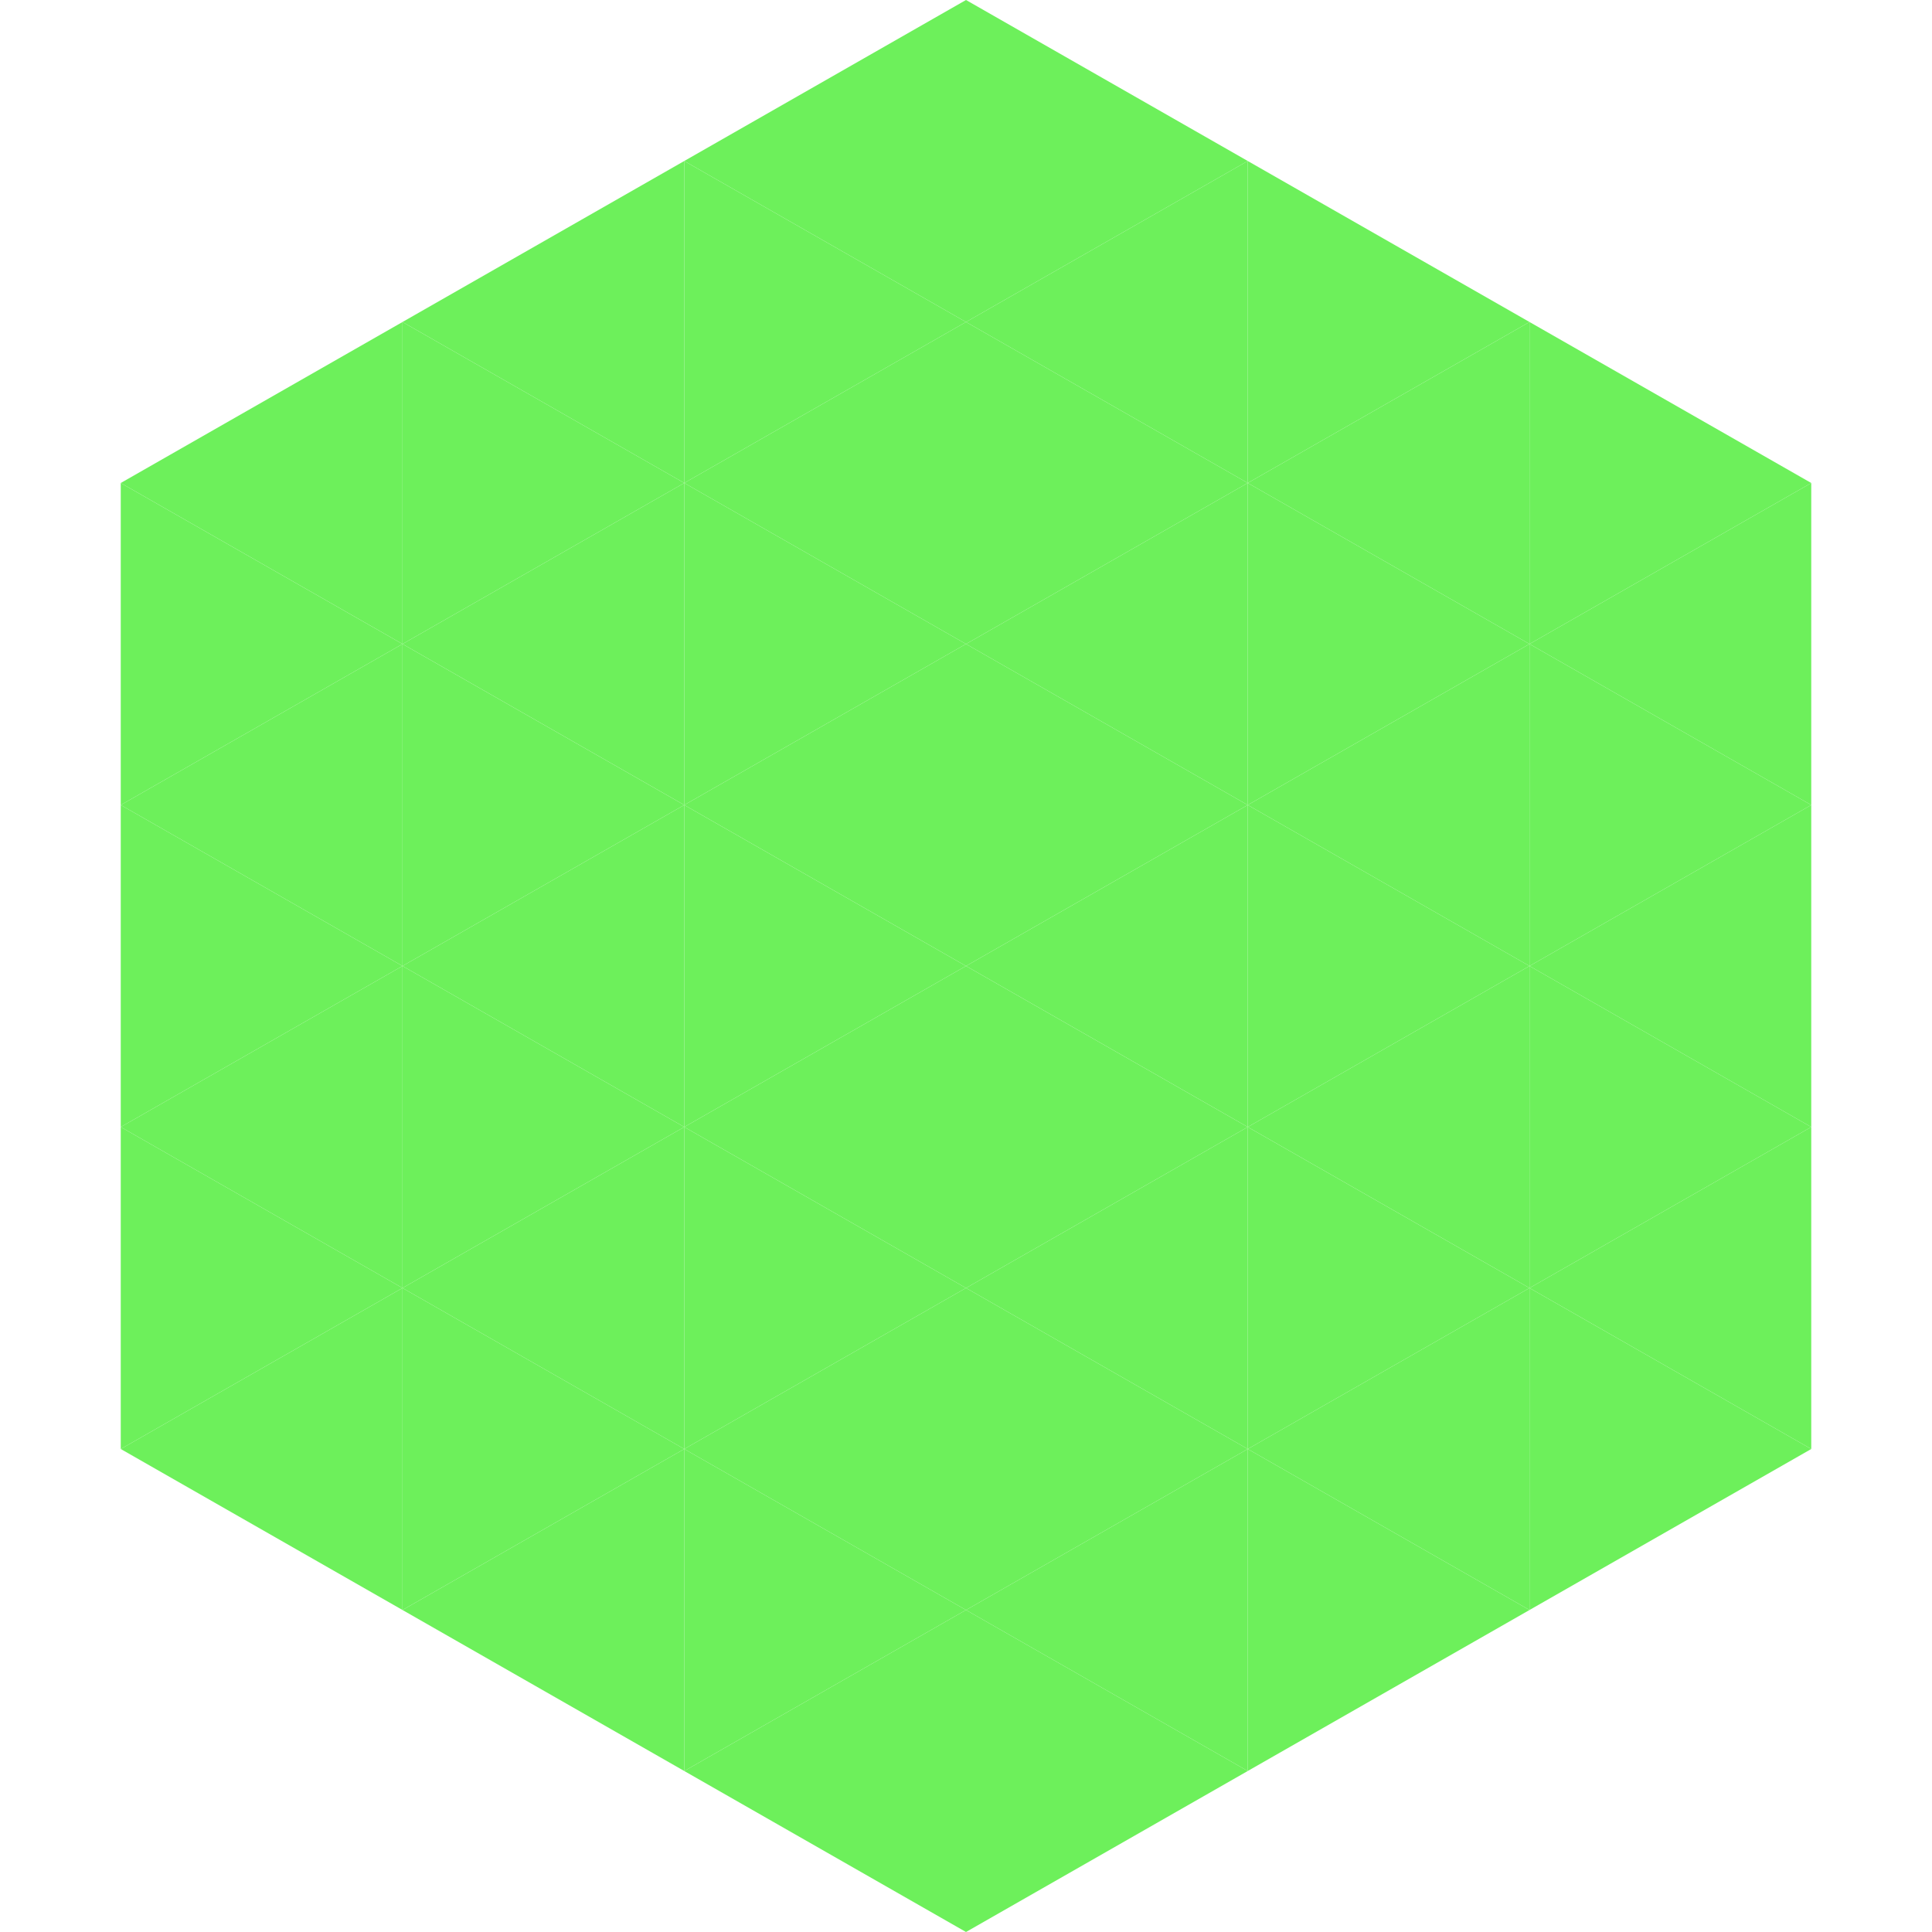
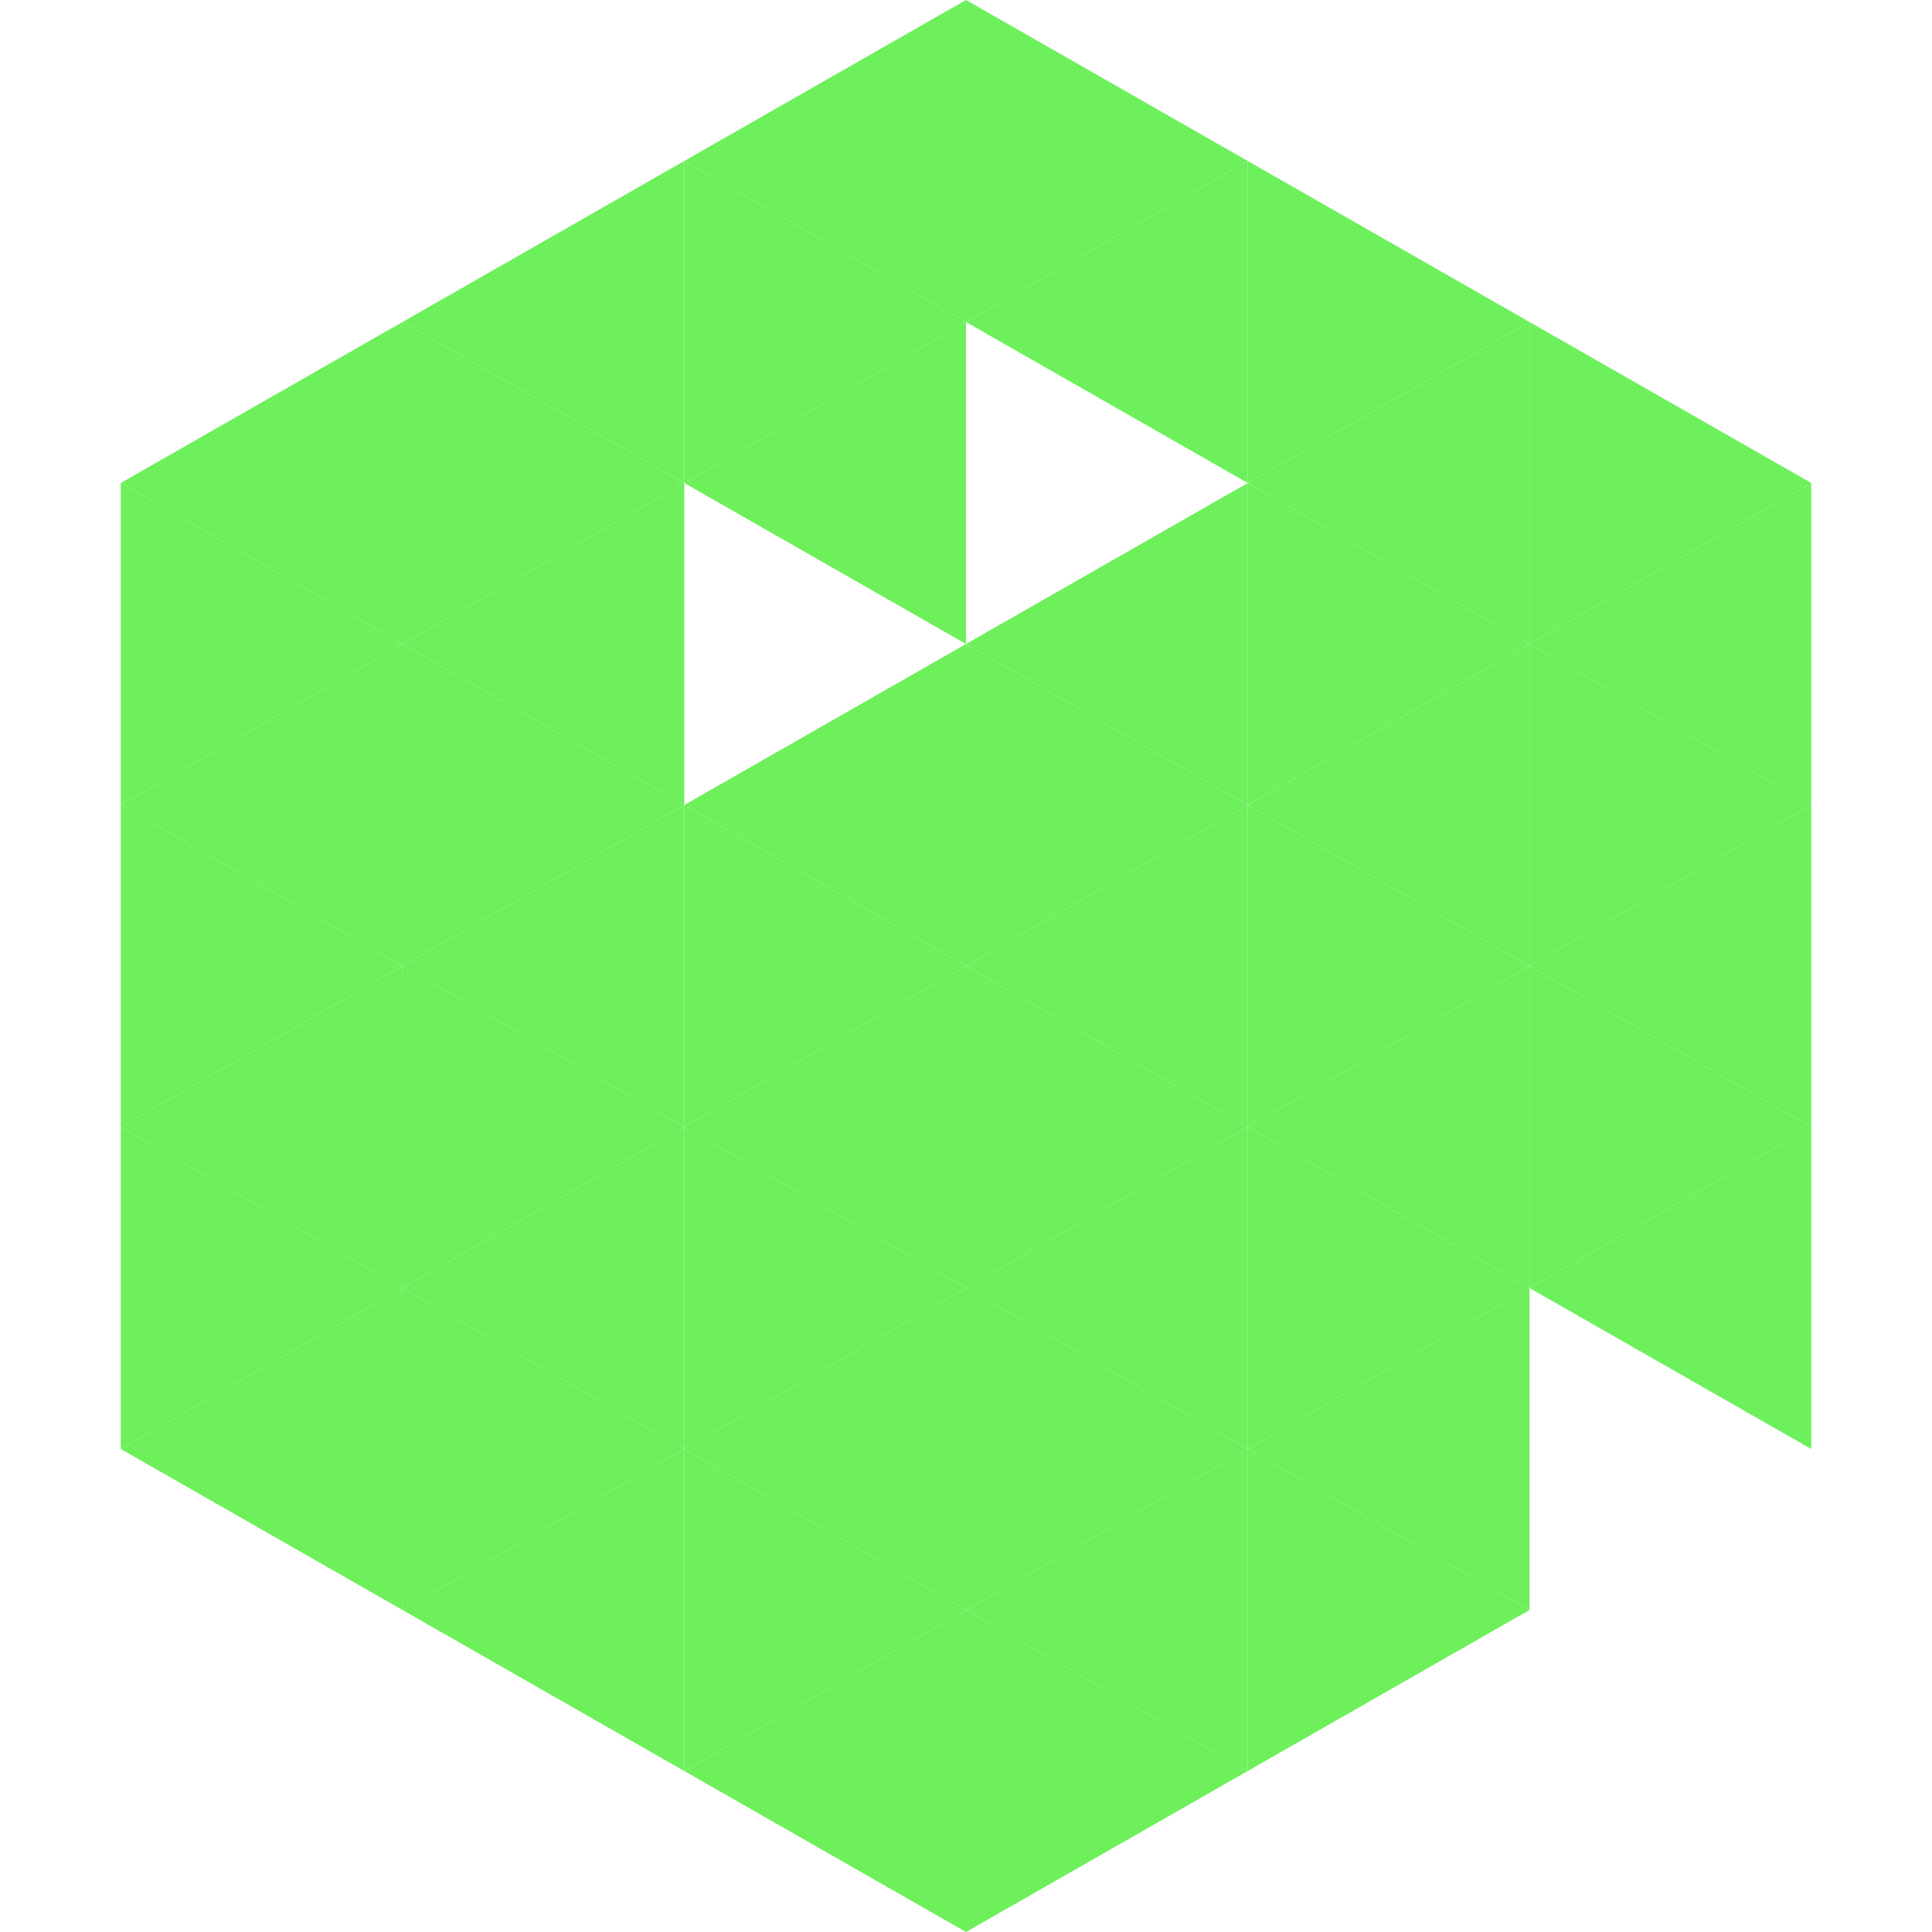
<svg xmlns="http://www.w3.org/2000/svg" width="240" height="240">
  <polygon points="50,40 15,60 50,80" style="fill:rgb(109,240,91)" />
  <polygon points="190,40 225,60 190,80" style="fill:rgb(109,240,91)" />
  <polygon points="15,60 50,80 15,100" style="fill:rgb(109,240,91)" />
  <polygon points="225,60 190,80 225,100" style="fill:rgb(109,240,91)" />
  <polygon points="50,80 15,100 50,120" style="fill:rgb(109,240,91)" />
  <polygon points="190,80 225,100 190,120" style="fill:rgb(109,240,91)" />
  <polygon points="15,100 50,120 15,140" style="fill:rgb(109,240,91)" />
  <polygon points="225,100 190,120 225,140" style="fill:rgb(109,240,91)" />
  <polygon points="50,120 15,140 50,160" style="fill:rgb(109,240,91)" />
  <polygon points="190,120 225,140 190,160" style="fill:rgb(109,240,91)" />
  <polygon points="15,140 50,160 15,180" style="fill:rgb(109,240,91)" />
  <polygon points="225,140 190,160 225,180" style="fill:rgb(109,240,91)" />
  <polygon points="50,160 15,180 50,200" style="fill:rgb(109,240,91)" />
-   <polygon points="190,160 225,180 190,200" style="fill:rgb(109,240,91)" />
-   <polygon points="15,180 50,200 15,220" style="fill:rgb(255,255,255); fill-opacity:0" />
  <polygon points="225,180 190,200 225,220" style="fill:rgb(255,255,255); fill-opacity:0" />
  <polygon points="50,0 85,20 50,40" style="fill:rgb(255,255,255); fill-opacity:0" />
  <polygon points="190,0 155,20 190,40" style="fill:rgb(255,255,255); fill-opacity:0" />
  <polygon points="85,20 50,40 85,60" style="fill:rgb(109,240,91)" />
  <polygon points="155,20 190,40 155,60" style="fill:rgb(109,240,91)" />
  <polygon points="50,40 85,60 50,80" style="fill:rgb(109,240,91)" />
  <polygon points="190,40 155,60 190,80" style="fill:rgb(109,240,91)" />
  <polygon points="85,60 50,80 85,100" style="fill:rgb(109,240,91)" />
  <polygon points="155,60 190,80 155,100" style="fill:rgb(109,240,91)" />
  <polygon points="50,80 85,100 50,120" style="fill:rgb(109,240,91)" />
  <polygon points="190,80 155,100 190,120" style="fill:rgb(109,240,91)" />
  <polygon points="85,100 50,120 85,140" style="fill:rgb(109,240,91)" />
  <polygon points="155,100 190,120 155,140" style="fill:rgb(109,240,91)" />
  <polygon points="50,120 85,140 50,160" style="fill:rgb(109,240,91)" />
  <polygon points="190,120 155,140 190,160" style="fill:rgb(109,240,91)" />
  <polygon points="85,140 50,160 85,180" style="fill:rgb(109,240,91)" />
  <polygon points="155,140 190,160 155,180" style="fill:rgb(109,240,91)" />
  <polygon points="50,160 85,180 50,200" style="fill:rgb(109,240,91)" />
  <polygon points="190,160 155,180 190,200" style="fill:rgb(109,240,91)" />
  <polygon points="85,180 50,200 85,220" style="fill:rgb(109,240,91)" />
  <polygon points="155,180 190,200 155,220" style="fill:rgb(109,240,91)" />
  <polygon points="120,0 85,20 120,40" style="fill:rgb(109,240,91)" />
  <polygon points="120,0 155,20 120,40" style="fill:rgb(109,240,91)" />
  <polygon points="85,20 120,40 85,60" style="fill:rgb(109,240,91)" />
  <polygon points="155,20 120,40 155,60" style="fill:rgb(109,240,91)" />
  <polygon points="120,40 85,60 120,80" style="fill:rgb(109,240,91)" />
-   <polygon points="120,40 155,60 120,80" style="fill:rgb(109,240,91)" />
-   <polygon points="85,60 120,80 85,100" style="fill:rgb(109,240,91)" />
  <polygon points="155,60 120,80 155,100" style="fill:rgb(109,240,91)" />
  <polygon points="120,80 85,100 120,120" style="fill:rgb(109,240,91)" />
  <polygon points="120,80 155,100 120,120" style="fill:rgb(109,240,91)" />
  <polygon points="85,100 120,120 85,140" style="fill:rgb(109,240,91)" />
  <polygon points="155,100 120,120 155,140" style="fill:rgb(109,240,91)" />
  <polygon points="120,120 85,140 120,160" style="fill:rgb(109,240,91)" />
  <polygon points="120,120 155,140 120,160" style="fill:rgb(109,240,91)" />
  <polygon points="85,140 120,160 85,180" style="fill:rgb(109,240,91)" />
  <polygon points="155,140 120,160 155,180" style="fill:rgb(109,240,91)" />
  <polygon points="120,160 85,180 120,200" style="fill:rgb(109,240,91)" />
  <polygon points="120,160 155,180 120,200" style="fill:rgb(109,240,91)" />
  <polygon points="85,180 120,200 85,220" style="fill:rgb(109,240,91)" />
  <polygon points="155,180 120,200 155,220" style="fill:rgb(109,240,91)" />
  <polygon points="120,200 85,220 120,240" style="fill:rgb(109,240,91)" />
  <polygon points="120,200 155,220 120,240" style="fill:rgb(109,240,91)" />
  <polygon points="85,220 120,240 85,260" style="fill:rgb(255,255,255); fill-opacity:0" />
  <polygon points="155,220 120,240 155,260" style="fill:rgb(255,255,255); fill-opacity:0" />
</svg>